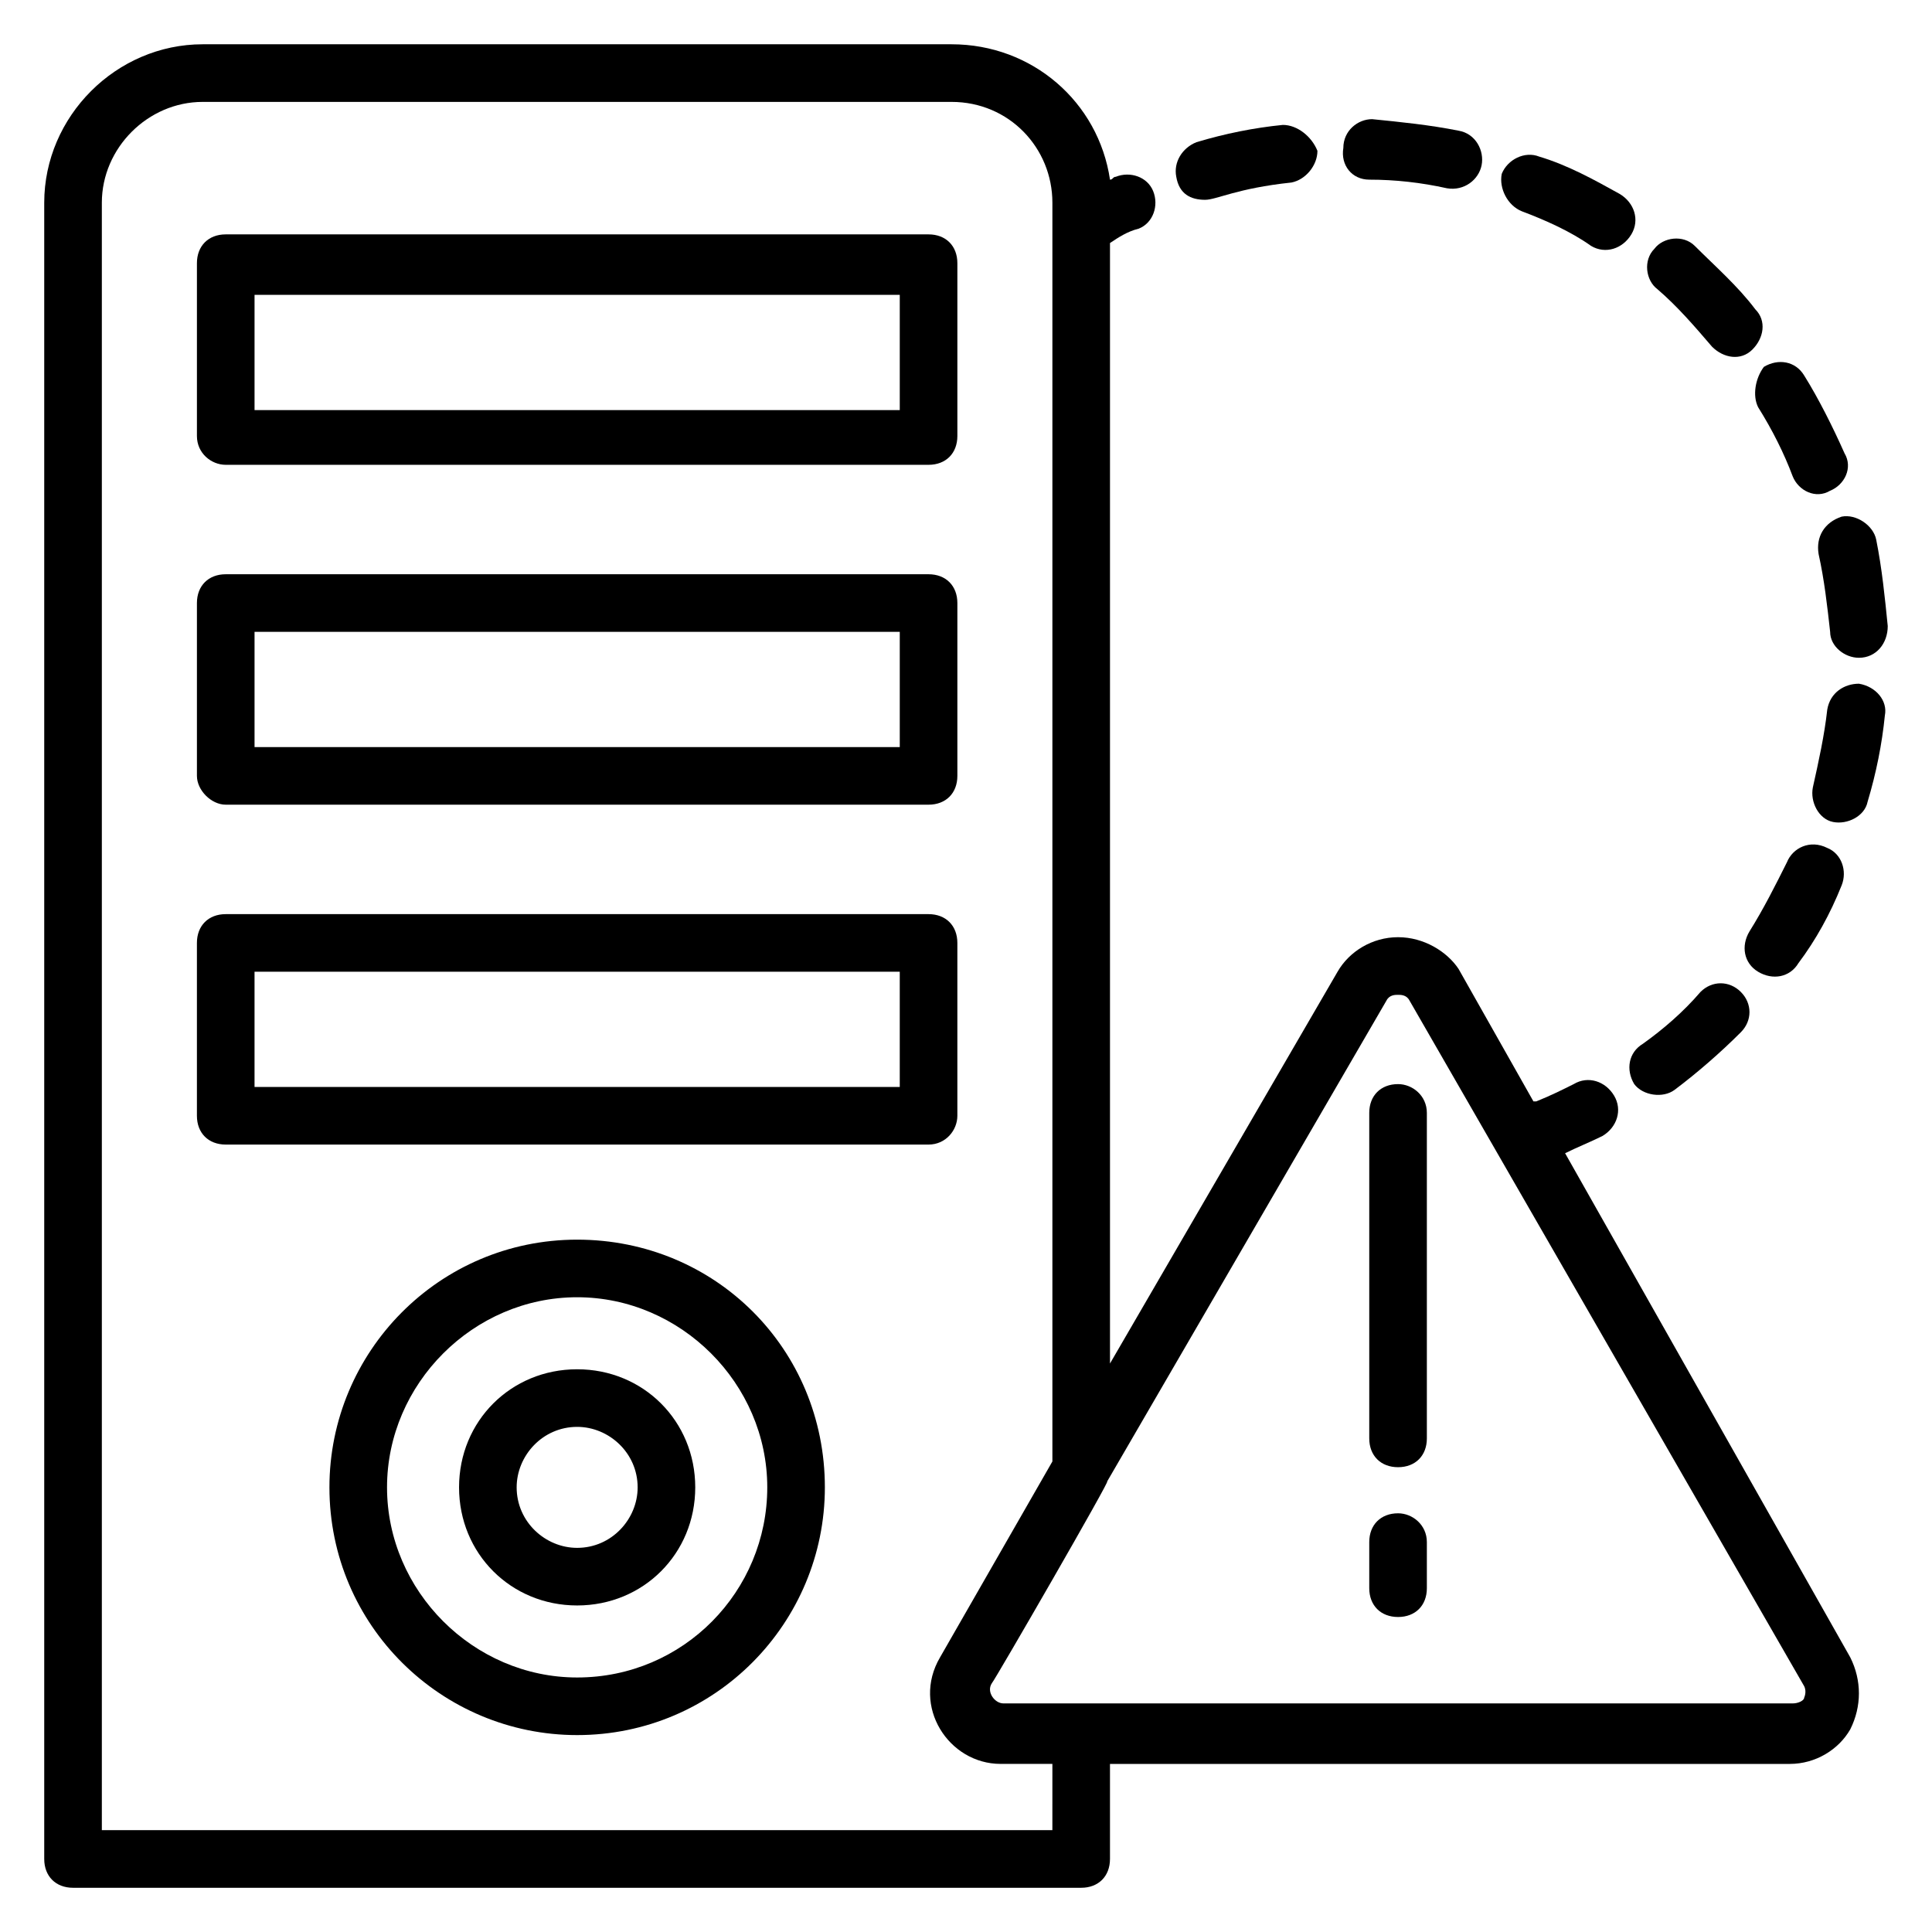
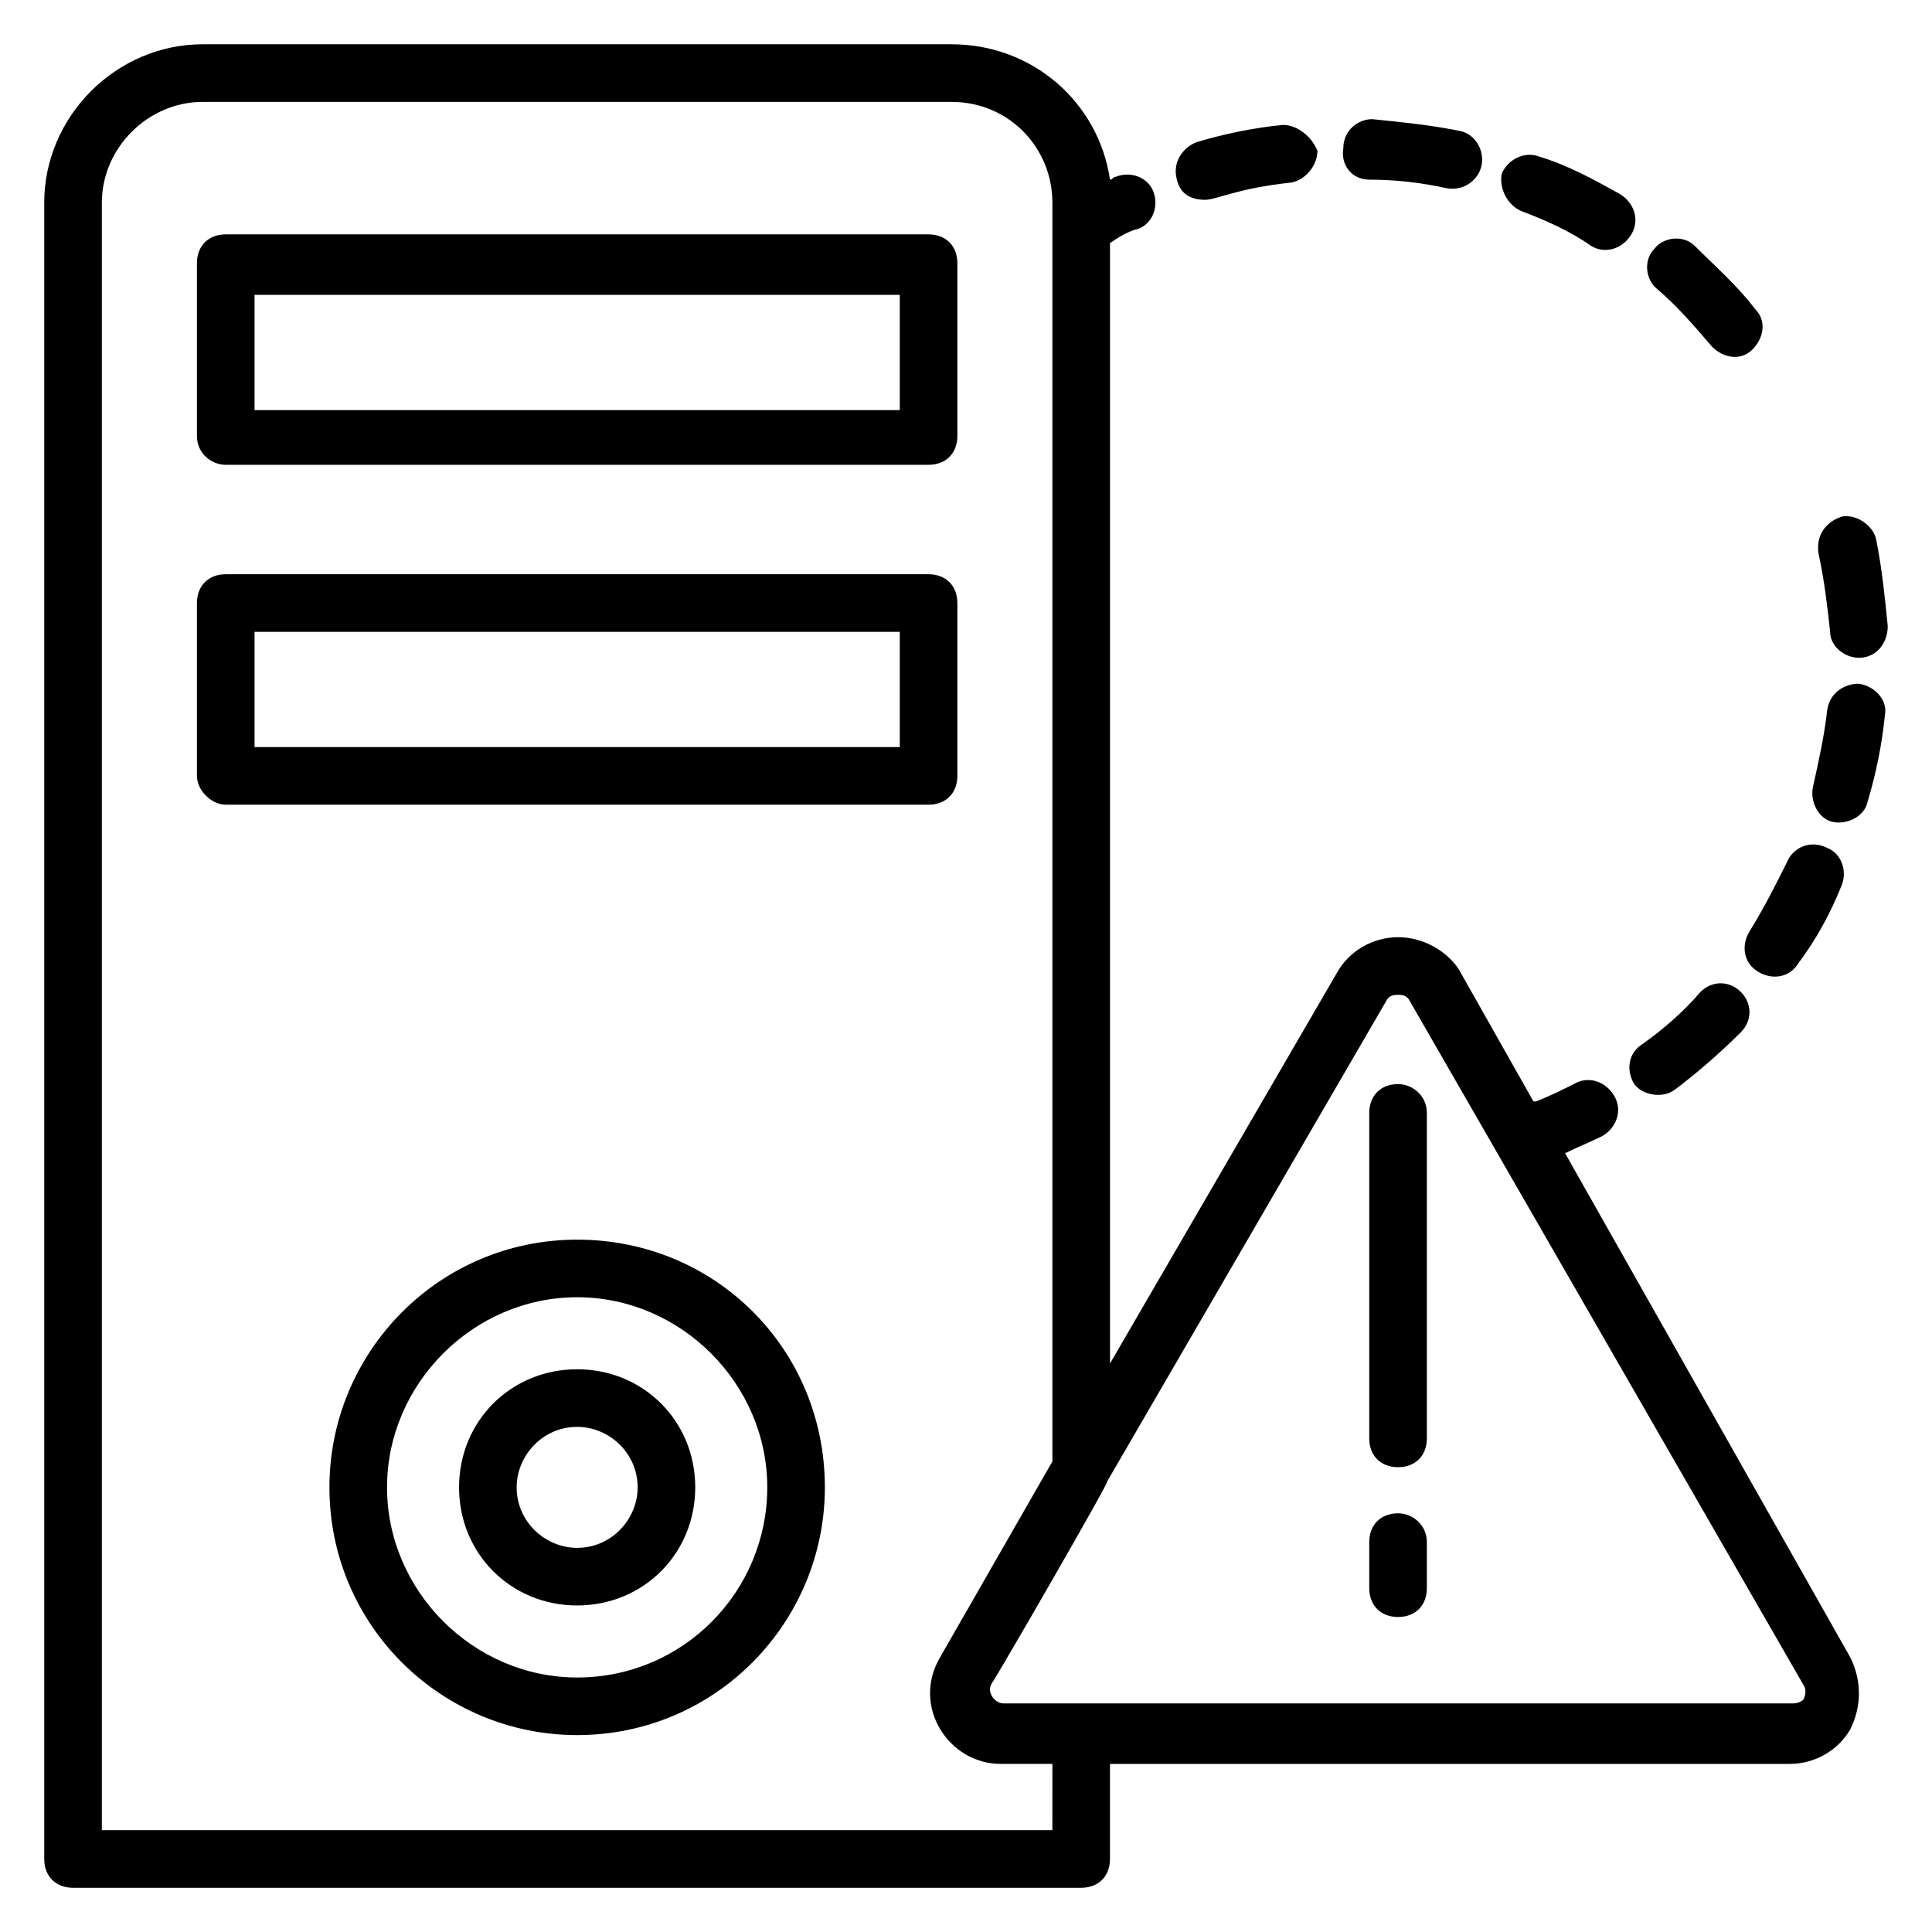
<svg xmlns="http://www.w3.org/2000/svg" fill="#000000" width="800px" height="800px" version="1.1" viewBox="144 144 512 512">
  <g>
    <path d="m203.82 267.18h186.26c4.582 0 7.633-3.055 7.633-7.633v-45.801c0-4.582-3.055-7.633-7.633-7.633h-186.26c-4.582 0-7.633 3.055-7.633 7.633v45.801c0 4.578 3.816 7.633 7.633 7.633zm7.637-45.039h170.99v30.535h-170.99z" />
    <path d="m203.82 357.25h186.26c4.582 0 7.633-3.055 7.633-7.633v-45.801c0-4.582-3.055-7.633-7.633-7.633h-186.26c-4.582 0-7.633 3.055-7.633 7.633v45.801c0 3.816 3.816 7.633 7.633 7.633zm7.637-45.801h170.99v30.535h-170.99z" />
-     <path d="m397.71 439.69v-45.801c0-4.582-3.055-7.633-7.633-7.633h-186.26c-4.582 0-7.633 3.055-7.633 7.633v45.801c0 4.582 3.055 7.633 7.633 7.633h186.26c4.582 0 7.633-3.816 7.633-7.633zm-15.266-7.633h-170.99v-30.535h170.99z" />
    <path d="m296.95 472.52c-36.641 0-65.648 29.77-65.648 65.648 0 36.641 29.77 65.648 65.648 65.648 36.641 0 65.648-29.77 65.648-65.648 0-36.641-29.008-65.648-65.648-65.648zm0 116.03c-27.48 0-50.383-22.902-50.383-50.383 0-27.48 22.902-50.383 50.383-50.383 27.48 0 50.383 22.902 50.383 50.383 0 27.48-22.137 50.383-50.383 50.383z" />
    <path d="m296.95 506.87c-17.559 0-31.297 13.742-31.297 31.297 0 17.559 13.742 31.297 31.297 31.297 17.559 0 31.297-13.742 31.297-31.297 0-17.555-13.738-31.297-31.297-31.297zm0 47.328c-8.398 0-16.031-6.871-16.031-16.031 0-8.398 6.871-16.031 16.031-16.031 8.398 0 16.031 6.871 16.031 16.031 0 8.398-6.871 16.031-16.031 16.031z" />
    <path d="m558.77 449.62c3.055-1.527 6.871-3.055 9.922-4.582 3.816-2.289 5.344-6.871 3.055-10.688s-6.871-5.344-10.688-3.055c-3.055 1.527-6.106 3.055-9.922 4.582h-0.762l-19.848-35.113c-3.055-4.578-9.16-8.398-16.031-8.398s-12.977 3.816-16.031 9.16l-60.305 103.82v-296.94c2.289-1.527 4.582-3.055 7.633-3.816 3.816-1.527 5.344-6.106 3.816-9.922-1.527-3.816-6.106-5.344-9.922-3.816-0.762 0-0.762 0.762-1.527 0.762-3.051-20.609-20.609-35.879-41.98-35.879h-198.47c-22.902 0-41.988 19.086-41.988 41.984v438.93c0 4.582 3.055 7.633 7.633 7.633h267.17c4.582 0 7.633-3.055 7.633-7.633v-25.191h180.15c6.871 0 12.977-3.816 16.031-9.16 3.055-6.106 3.055-12.977 0-19.082zm-135.88 179.39h-251.9v-431.29c0-14.504 12.211-26.715 26.715-26.715h198.47c15.27 0 26.719 12.211 26.719 26.715v333.58l-29.77 51.91c-7.633 12.977 2.289 28.242 16.031 28.242h13.738zm199.23-35.113c0 0.762-1.527 1.527-3.055 1.527l-209.16-0.004c-2.289 0-4.582-3.055-3.055-5.344 0.762-0.762 32.062-54.961 30.535-53.434l74.043-127.48c0.766-1.523 2.293-1.523 3.055-1.523s2.289 0 3.055 1.527l104.58 181.68c0.762 1.527 0 3.055 0 3.055z" />
    <path d="m514.5 431.3c-4.582 0-7.633 3.055-7.633 7.633v86.258c0 4.582 3.055 7.633 7.633 7.633 4.582 0 7.633-3.055 7.633-7.633v-86.258c0-4.582-3.816-7.633-7.633-7.633z" />
    <path d="m514.5 545.04c-4.582 0-7.633 3.055-7.633 7.633v12.215c0 4.582 3.055 7.633 7.633 7.633 4.582 0 7.633-3.055 7.633-7.633v-12.215c0-4.578-3.816-7.633-7.633-7.633z" />
-     <path d="m609.92 251.91c3.816 6.106 6.871 12.215 9.16 18.32 1.527 3.816 6.106 6.106 9.922 3.816 3.816-1.527 6.106-6.106 3.816-9.922-3.055-6.871-6.871-14.504-10.688-20.609-2.289-3.816-6.871-4.582-10.688-2.289-2.285 3.051-3.051 7.629-1.523 10.684z" />
    <path d="m617.55 372.52c-3.055 6.106-6.106 12.215-9.922 18.32-2.289 3.816-1.527 8.398 2.289 10.688 3.816 2.289 8.398 1.527 10.688-2.289 4.582-6.106 8.398-12.977 11.449-20.609 1.527-3.816 0-8.398-3.816-9.922-4.578-2.297-9.16-0.004-10.688 3.812z" />
    <path d="m625.95 290.84c1.527 6.871 2.289 13.742 3.055 20.609 0 3.816 3.816 6.871 7.633 6.871 4.582 0 7.633-3.816 7.633-8.398-0.762-7.633-1.527-15.266-3.055-22.902-0.762-3.816-5.344-6.871-9.16-6.106-4.578 1.527-6.867 5.344-6.106 9.926z" />
-     <path d="m597.71 235.88c3.055 3.055 7.633 3.816 10.688 0.762 3.055-3.055 3.816-7.633 0.762-10.688-4.582-6.106-10.688-11.449-16.031-16.793-3.055-3.055-8.398-2.289-10.688 0.762-3.055 3.055-2.289 8.398 0.762 10.688 5.348 4.582 9.926 9.926 14.508 15.27z" />
+     <path d="m597.71 235.88c3.055 3.055 7.633 3.816 10.688 0.762 3.055-3.055 3.816-7.633 0.762-10.688-4.582-6.106-10.688-11.449-16.031-16.793-3.055-3.055-8.398-2.289-10.688 0.762-3.055 3.055-2.289 8.398 0.762 10.688 5.348 4.582 9.926 9.926 14.508 15.27" />
    <path d="m577.09 431.3c2.289 3.055 7.633 3.816 10.688 1.527 6.106-4.582 12.215-9.922 17.559-15.266 3.055-3.055 3.055-7.633 0-10.688-3.055-3.055-7.633-3.055-10.688 0-4.582 5.344-9.922 9.922-15.266 13.742-3.816 2.285-4.582 6.867-2.293 10.684z" />
    <path d="m506.87 191.61c6.871 0 13.742 0.762 20.609 2.289 4.582 0.762 8.398-2.289 9.16-6.106 0.762-3.816-1.527-8.398-6.106-9.16-7.633-1.527-15.266-2.289-22.902-3.055-3.816 0-7.633 3.055-7.633 7.633-0.762 4.582 2.293 8.398 6.871 8.398z" />
    <path d="m463.36 196.95c3.055 0 8.398-3.055 22.902-4.582 3.816-0.762 6.871-4.582 6.871-8.398-1.527-3.812-5.344-6.867-9.164-6.867-7.633 0.762-15.266 2.289-22.902 4.582-3.816 1.527-6.106 5.344-5.344 9.16 0.766 4.578 3.82 6.106 7.637 6.106z" />
    <path d="m547.32 200c6.106 2.293 12.977 5.344 18.32 9.16 3.816 2.289 8.398 0.762 10.688-3.055 2.289-3.816 0.762-8.398-3.055-10.688-6.871-3.816-13.742-7.633-21.375-9.922-3.816-1.527-8.398 0.762-9.922 4.582-0.762 3.816 1.527 8.398 5.344 9.922z" />
    <path d="m636.64 325.19c-3.816 0-7.633 2.289-8.398 6.871-0.762 6.871-2.289 13.742-3.816 20.609-0.762 3.816 1.527 8.398 5.344 9.16s8.398-1.527 9.16-5.344c2.289-7.633 3.816-15.266 4.582-22.902 0.762-3.816-2.293-7.633-6.871-8.395z" />
  </g>
</svg>